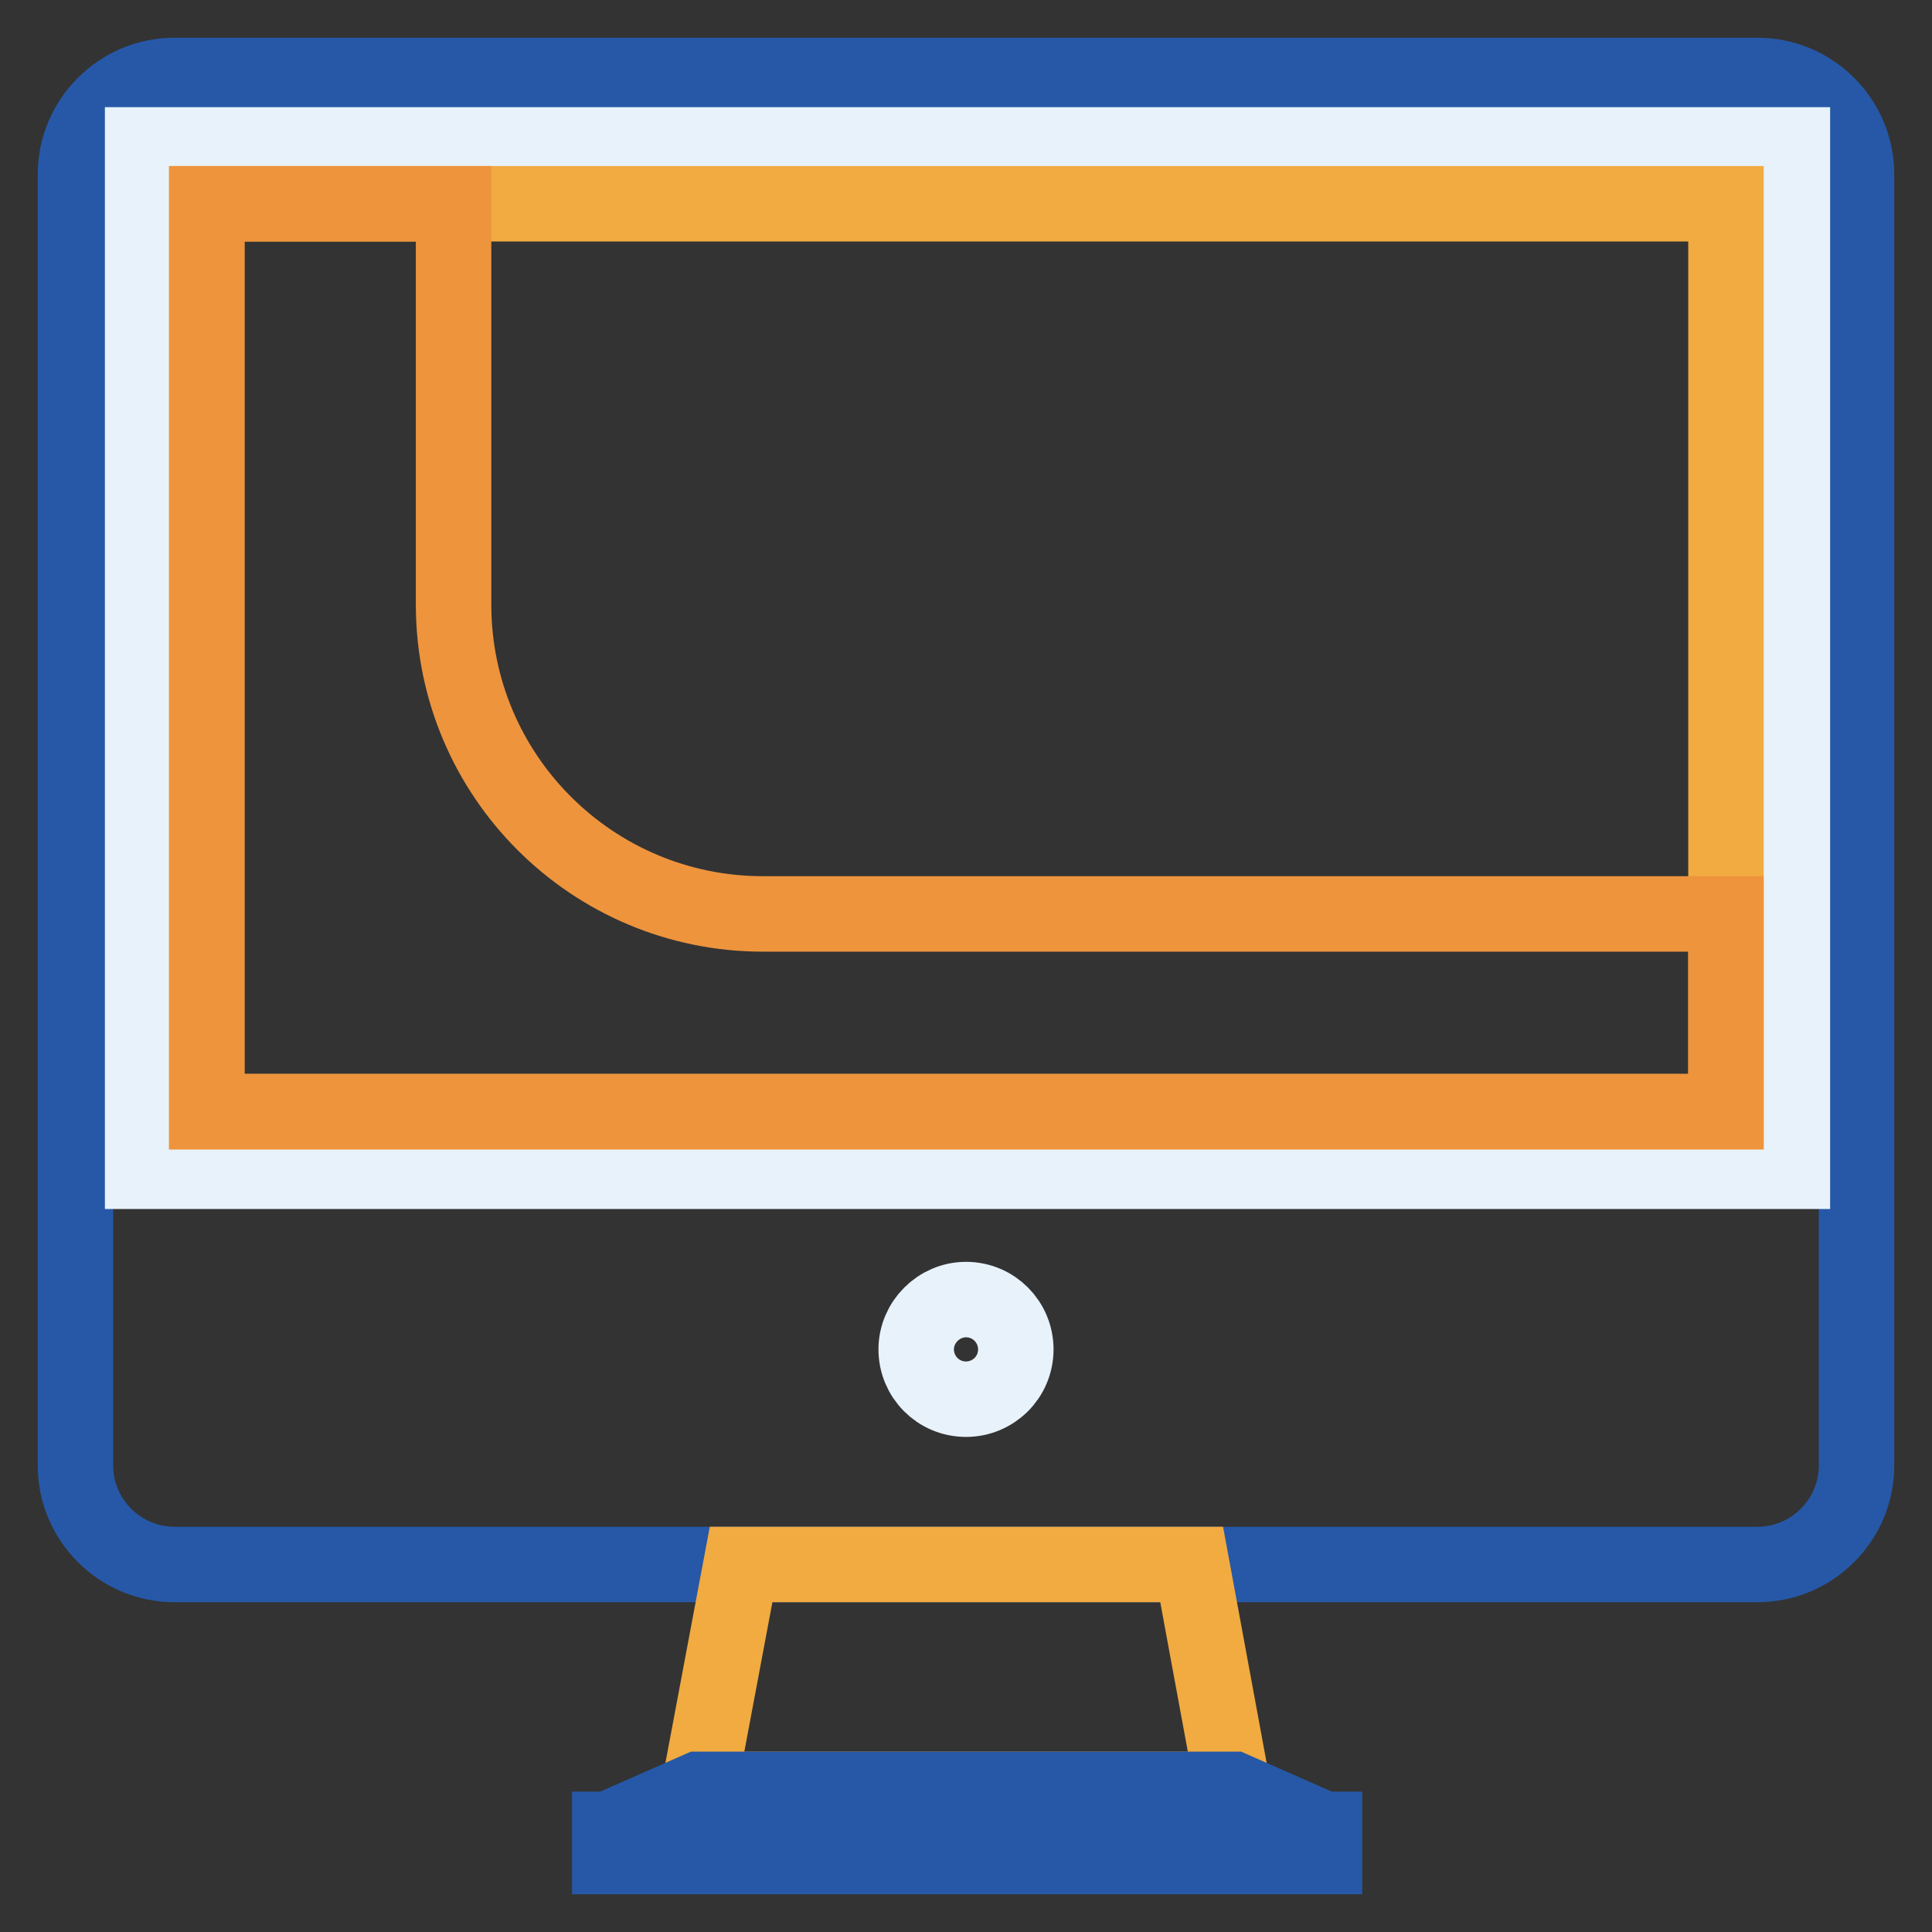
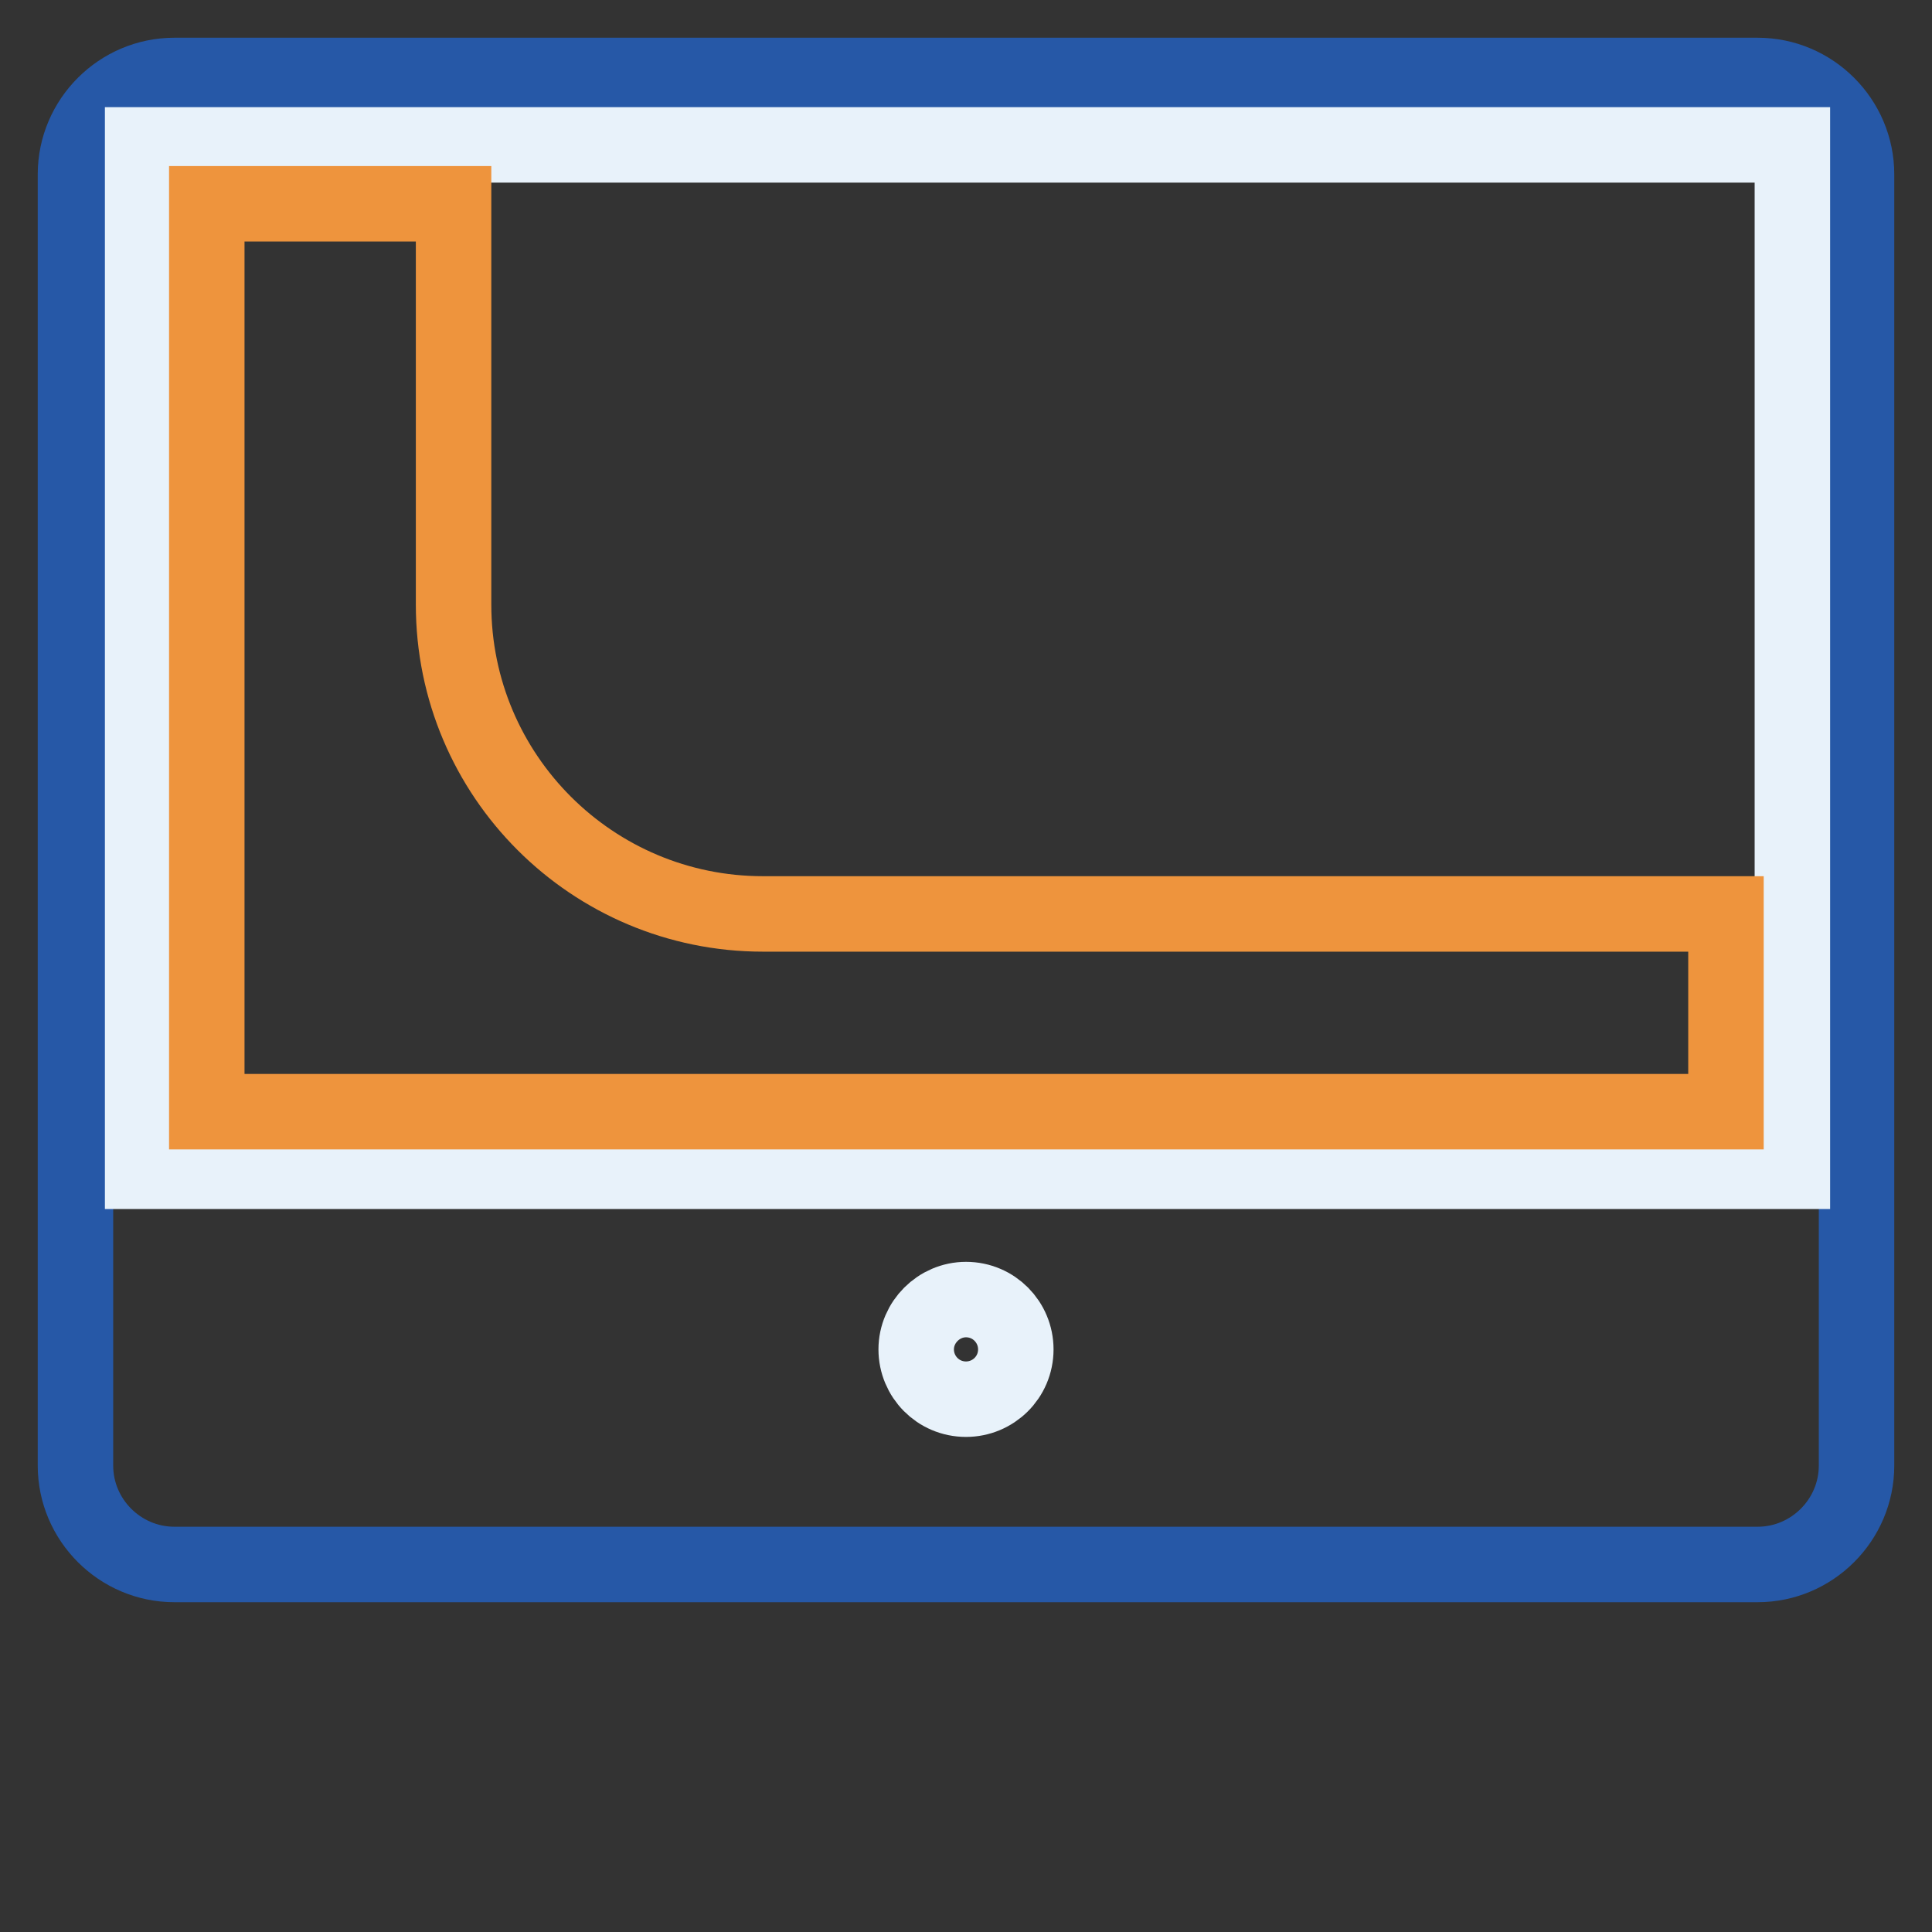
<svg xmlns="http://www.w3.org/2000/svg" version="1.1" x="0px" y="0px" viewBox="0 0 256 256" enable-background="new 0 0 256 256" xml:space="preserve">
  <rect x="0" y="0" width="256" height="256" fill="#333333" stroke="none" />
  <g>
    <path stroke-width="10" fill-opacity="0" stroke="#2658a7" d="M232.9,207.3H23.1c-7.2,0-13.1-5.9-13.1-13.1V23.1C10,15.9,15.9,10,23.1,10h209.8c7.2,0,13.1,5.9,13.1,13.1 v171.1C246,201.4,240.1,207.3,232.9,207.3L232.9,207.3z" />
-     <path stroke-width="10" fill-opacity="0" stroke="#f1ab40" d="M163.4,237.1H92.6l5.6-29.8h59.7L163.4,237.1z" />
-     <path stroke-width="10" fill-opacity="0" stroke="#2658a7" d="M163.4,237.1H92.6l-11.8,5.2h94.4L163.4,237.1z M80.8,242.4h94.7v3.6H80.8V242.4z" />
    <path stroke-width="10" fill-opacity="0" stroke="#e8f2fa" d="M18.9,19.2h218.6v136H18.9V19.2z" />
    <path stroke-width="10" fill-opacity="0" stroke="#e8f2fa" d="M121.4,178.8c0,3.6,2.9,6.6,6.6,6.6c3.6,0,6.6-2.9,6.6-6.6c0,0,0,0,0,0c0-3.6-2.9-6.6-6.6-6.6 C124.4,172.2,121.4,175.2,121.4,178.8C121.4,178.8,121.4,178.8,121.4,178.8z" />
-     <path stroke-width="10" fill-opacity="0" stroke="#f1ab40" d="M27.4,27h201.3v120.3H27.4V27z" />
    <path stroke-width="10" fill-opacity="0" stroke="#ee943d" d="M60.1,80.1V27H27.4v120.3h201.3v-26.2H101.1C78.5,121.1,60.1,102.8,60.1,80.1L60.1,80.1z" />
  </g>
</svg>